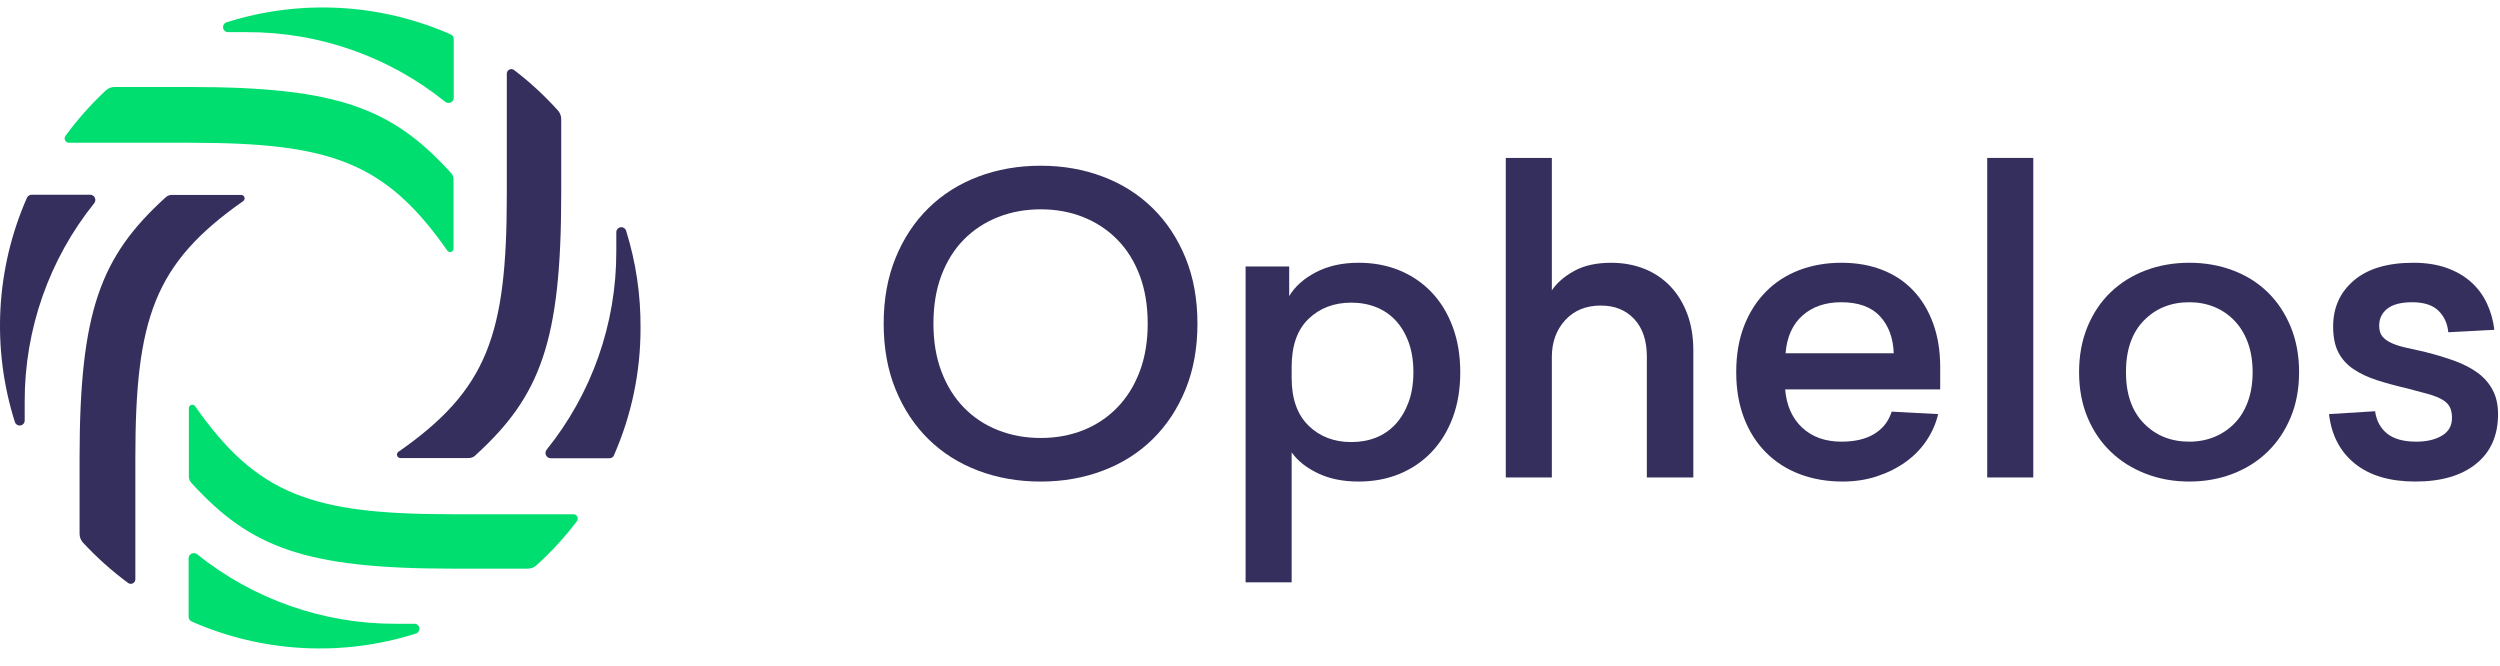
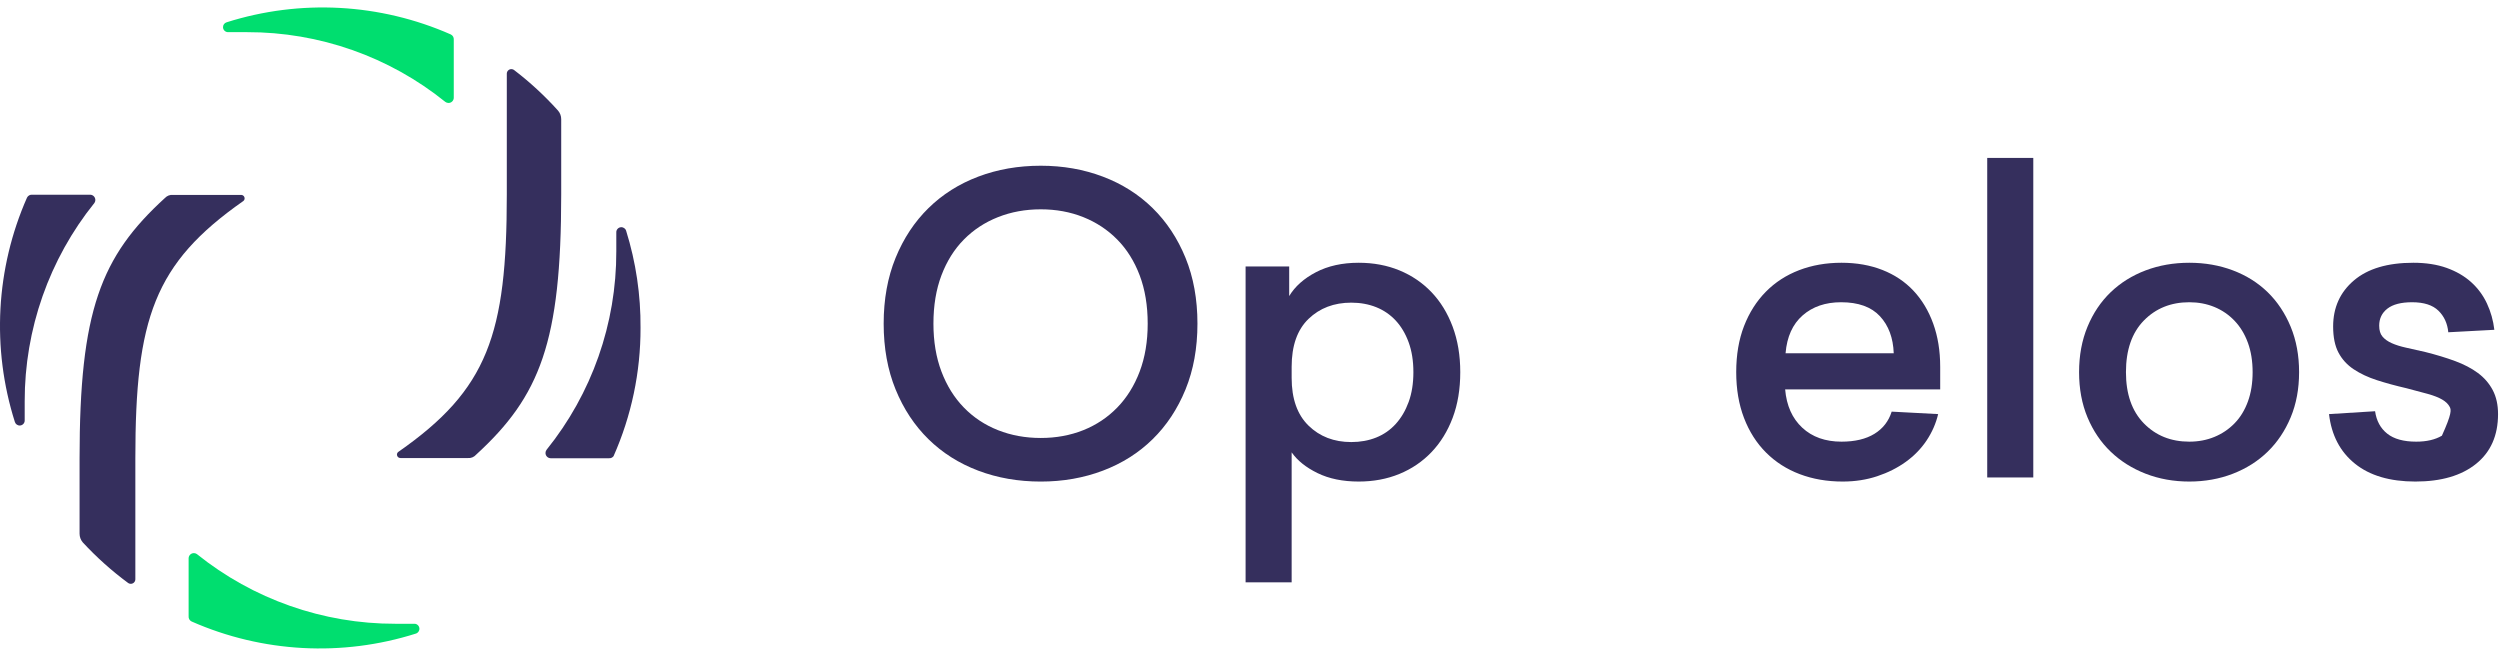
<svg xmlns="http://www.w3.org/2000/svg" width="244" height="65" viewBox="0 0 244 65" fill="none">
  <g clip-path="url(#clip0_48_3051)">
    <path d="M44.288 3.875V9.542C44.285 9.825 44.053 10.053 43.769 10.05C43.658 10.048 43.551 10.011 43.463 9.944C37.984 5.527 31.156 3.125 24.119 3.139H22.267C21.996 3.144 21.771 2.929 21.766 2.658C21.761 2.439 21.902 2.244 22.11 2.179C29.307 -0.102 37.089 0.318 43.998 3.362C44.193 3.455 44.309 3.66 44.288 3.875H44.288Z" fill="#00DE6F" />
-     <path d="M10.353 8.803C10.588 8.598 10.889 8.487 11.201 8.49H18.541C32.932 8.49 38.242 10.543 43.976 16.835C44.183 17.03 44.29 17.31 44.266 17.593V24.287C44.255 24.471 44.096 24.611 43.911 24.599C43.813 24.593 43.723 24.544 43.664 24.465C37.573 15.764 32.196 13.934 18.541 13.934H6.739C6.504 13.938 6.312 13.751 6.309 13.517C6.307 13.417 6.341 13.32 6.404 13.243C7.578 11.642 8.9 10.155 10.353 8.803Z" fill="#00DE6F" />
    <path d="M18.409 60.143V54.476C18.421 54.193 18.66 53.973 18.943 53.985C19.039 53.989 19.132 54.02 19.212 54.075C24.701 58.488 31.535 60.89 38.578 60.88H40.408C40.678 60.859 40.914 61.062 40.934 61.332C40.951 61.562 40.807 61.772 40.586 61.839C33.389 64.12 25.608 63.7 18.699 60.656C18.504 60.563 18.388 60.358 18.409 60.143Z" fill="#00DE6F" />
-     <path d="M52.344 55.188C52.11 55.392 51.808 55.503 51.497 55.5H44.156C29.765 55.5 24.455 53.447 18.721 47.178C18.513 46.974 18.407 46.688 18.431 46.397V39.815C18.443 39.631 18.602 39.491 18.787 39.503C18.884 39.509 18.975 39.558 19.034 39.637C25.125 48.338 30.502 50.19 44.156 50.19H55.959C56.193 50.187 56.386 50.374 56.389 50.608C56.39 50.708 56.356 50.804 56.294 50.882C55.114 52.437 53.792 53.878 52.344 55.188Z" fill="#00DE6F" />
    <path d="M59.415 44.724H53.748C53.465 44.721 53.237 44.489 53.24 44.205C53.242 44.094 53.279 43.986 53.346 43.898C57.766 38.413 60.169 31.576 60.151 24.532V22.702C60.131 22.432 60.334 22.196 60.604 22.176C60.834 22.159 61.044 22.303 61.111 22.524C62.067 25.593 62.541 28.792 62.516 32.006C62.526 36.317 61.629 40.581 59.883 44.523C59.774 44.668 59.596 44.745 59.415 44.724H59.415Z" fill="#352F5D" />
    <path d="M54.461 10.791C54.666 11.026 54.777 11.328 54.774 11.639V18.98C54.774 33.37 52.721 38.658 46.452 44.392C46.255 44.614 45.966 44.73 45.671 44.705H39.089C38.904 44.711 38.749 44.567 38.742 44.382C38.738 44.258 38.803 44.142 38.91 44.08C47.612 38.011 49.464 32.634 49.464 18.98V7.177C49.472 6.931 49.679 6.738 49.925 6.746C50.007 6.749 50.087 6.775 50.155 6.82C51.711 8.007 53.152 9.337 54.461 10.791H54.461Z" fill="#352F5D" />
    <path d="M8.078 52.936C7.877 52.699 7.766 52.399 7.766 52.088V44.748C7.766 30.357 9.818 25.047 16.11 19.313C16.306 19.106 16.585 18.999 16.869 19.023H23.562C23.747 19.035 23.887 19.194 23.875 19.378C23.868 19.476 23.819 19.567 23.741 19.625C15.039 25.716 13.21 31.093 13.21 44.748V56.551C13.201 56.797 12.994 56.99 12.748 56.981C12.666 56.978 12.586 56.953 12.518 56.908C10.916 55.727 9.43 54.397 8.078 52.936V52.936Z" fill="#352F5D" />
    <path d="M3.146 19.004H8.813C9.097 19.016 9.317 19.255 9.305 19.538C9.301 19.635 9.27 19.728 9.215 19.808C4.801 25.296 2.4 32.131 2.41 39.174V41.004C2.43 41.274 2.228 41.509 1.957 41.53C1.728 41.547 1.517 41.402 1.451 41.182C-0.831 33.985 -0.41 26.204 2.633 19.294C2.726 19.099 2.931 18.983 3.146 19.004Z" fill="#352F5D" />
    <path d="M101.579 16.175C103.746 16.175 105.766 16.53 107.639 17.239C109.512 17.948 111.132 18.971 112.496 20.309C113.861 21.648 114.931 23.266 115.707 25.166C116.483 27.066 116.871 29.207 116.871 31.588C116.871 33.97 116.483 36.11 115.707 38.01C114.931 39.91 113.861 41.529 112.496 42.867C111.132 44.205 109.512 45.228 107.639 45.937C105.766 46.646 103.746 47.001 101.579 47.001C99.384 47.001 97.35 46.646 95.478 45.937C93.604 45.228 91.986 44.205 90.621 42.867C89.256 41.529 88.186 39.91 87.41 38.01C86.634 36.11 86.246 33.97 86.246 31.588C86.246 29.207 86.634 27.066 87.41 25.166C88.186 23.266 89.256 21.648 90.621 20.309C91.986 18.971 93.604 17.948 95.478 17.239C97.35 16.53 99.384 16.175 101.579 16.175ZM101.579 20.43C100.08 20.43 98.689 20.684 97.404 21.192C96.12 21.701 95.009 22.43 94.073 23.38C93.136 24.33 92.407 25.494 91.885 26.872C91.364 28.25 91.103 29.822 91.103 31.588C91.103 33.328 91.364 34.886 91.885 36.264C92.407 37.642 93.136 38.813 94.073 39.776C95.009 40.739 96.12 41.476 97.404 41.984C98.689 42.492 100.08 42.746 101.579 42.746C103.077 42.746 104.462 42.492 105.733 41.984C107.004 41.476 108.107 40.739 109.044 39.776C109.981 38.813 110.71 37.643 111.232 36.264C111.754 34.886 112.015 33.328 112.015 31.588C112.015 29.822 111.754 28.25 111.232 26.872C110.71 25.494 109.981 24.33 109.044 23.38C108.107 22.43 107.004 21.701 105.733 21.192C104.462 20.684 103.077 20.43 101.579 20.43Z" fill="#352F5D" />
    <path d="M132.608 25.645C134.053 25.645 135.378 25.893 136.582 26.388C137.786 26.884 138.83 27.593 139.713 28.515C140.596 29.439 141.284 30.563 141.78 31.887C142.274 33.212 142.522 34.691 142.522 36.322C142.522 37.982 142.274 39.467 141.78 40.778C141.284 42.089 140.596 43.206 139.713 44.129C138.83 45.052 137.786 45.761 136.582 46.256C135.378 46.751 134.053 46.999 132.608 46.999C131.056 46.999 129.718 46.724 128.595 46.176C127.47 45.628 126.627 44.952 126.065 44.149V56.833H121.57V26.007H125.825V28.897C126.387 27.961 127.256 27.185 128.434 26.569C129.611 25.954 131.003 25.645 132.608 25.645ZM131.886 29.539C130.2 29.539 128.808 30.068 127.712 31.124C126.614 32.182 126.065 33.74 126.065 35.8V36.884C126.065 38.918 126.614 40.47 127.712 41.54C128.808 42.611 130.2 43.145 131.886 43.145C132.769 43.145 133.578 42.999 134.314 42.704C135.05 42.41 135.685 41.969 136.221 41.38C136.756 40.791 137.177 40.075 137.485 39.232C137.792 38.389 137.947 37.42 137.947 36.322C137.947 35.225 137.792 34.255 137.485 33.413C137.177 32.569 136.756 31.861 136.221 31.285C135.685 30.71 135.05 30.275 134.314 29.98C133.578 29.687 132.769 29.539 131.886 29.539V29.539Z" fill="#352F5D" />
-     <path d="M151.46 28.337C151.942 27.615 152.665 26.986 153.628 26.451C154.591 25.916 155.795 25.648 157.24 25.648C158.417 25.648 159.494 25.842 160.472 26.23C161.448 26.618 162.291 27.18 163 27.916C163.709 28.652 164.264 29.548 164.666 30.605C165.067 31.663 165.268 32.86 165.268 34.198V46.6H160.732V34.799C160.732 33.248 160.324 32.03 159.508 31.147C158.691 30.264 157.602 29.822 156.237 29.822C154.792 29.822 153.634 30.298 152.765 31.247C151.895 32.197 151.46 33.395 151.46 34.84V46.6H146.965V15.413H151.46V28.337Z" fill="#352F5D" />
    <path d="M174.231 38.008C174.365 39.587 174.92 40.831 175.897 41.741C176.873 42.651 178.151 43.106 179.73 43.106C181.041 43.106 182.111 42.852 182.941 42.343C183.77 41.835 184.332 41.113 184.627 40.175L189.163 40.416C188.948 41.326 188.573 42.182 188.039 42.985C187.503 43.788 186.827 44.484 186.012 45.072C185.195 45.661 184.266 46.13 183.222 46.477C182.179 46.825 181.055 46.999 179.851 46.999C178.326 46.999 176.927 46.758 175.656 46.276C174.385 45.795 173.288 45.093 172.365 44.169C171.442 43.246 170.726 42.122 170.217 40.797C169.709 39.473 169.455 37.982 169.455 36.322C169.455 34.637 169.709 33.138 170.217 31.827C170.726 30.516 171.435 29.398 172.345 28.475C173.254 27.552 174.338 26.85 175.596 26.368C176.854 25.886 178.231 25.645 179.73 25.645C181.201 25.645 182.533 25.88 183.724 26.348C184.914 26.817 185.925 27.492 186.754 28.375C187.583 29.258 188.226 30.329 188.681 31.586C189.136 32.844 189.363 34.249 189.363 35.8V38.008H174.231ZM179.69 29.499C178.165 29.499 176.913 29.927 175.937 30.783C174.96 31.64 174.405 32.87 174.271 34.476H184.828C184.774 32.977 184.326 31.773 183.483 30.863C182.64 29.954 181.376 29.499 179.69 29.499Z" fill="#352F5D" />
    <path d="M193.953 46.6V15.413H198.449V46.6H193.953Z" fill="#352F5D" />
    <path d="M213.675 25.645C215.2 25.645 216.618 25.893 217.929 26.388C219.24 26.884 220.371 27.593 221.321 28.515C222.27 29.439 223.02 30.563 223.569 31.887C224.117 33.212 224.391 34.691 224.391 36.322C224.391 37.955 224.117 39.427 223.569 40.738C223.02 42.049 222.27 43.166 221.321 44.089C220.371 45.012 219.24 45.728 217.929 46.236C216.618 46.744 215.2 46.999 213.675 46.999C212.15 46.999 210.731 46.744 209.42 46.236C208.109 45.728 206.972 45.012 206.008 44.089C205.045 43.166 204.289 42.049 203.741 40.738C203.192 39.427 202.918 37.955 202.918 36.322C202.918 34.691 203.192 33.212 203.741 31.887C204.289 30.563 205.045 29.439 206.008 28.515C206.972 27.593 208.109 26.884 209.42 26.388C210.731 25.893 212.15 25.645 213.675 25.645ZM213.675 29.499C211.882 29.499 210.404 30.095 209.239 31.285C208.076 32.476 207.493 34.155 207.493 36.322C207.493 38.463 208.076 40.129 209.239 41.319C210.404 42.511 211.882 43.106 213.675 43.106C214.558 43.106 215.374 42.952 216.123 42.644C216.872 42.337 217.528 41.895 218.09 41.319C218.652 40.745 219.087 40.035 219.394 39.192C219.702 38.349 219.856 37.393 219.856 36.322C219.856 35.252 219.702 34.295 219.394 33.452C219.087 32.609 218.652 31.894 218.09 31.305C217.528 30.717 216.872 30.268 216.123 29.96C215.374 29.653 214.558 29.499 213.675 29.499Z" fill="#352F5D" />
-     <path d="M235.541 25.645C236.771 25.645 237.855 25.813 238.792 26.147C239.728 26.483 240.524 26.944 241.18 27.532C241.835 28.121 242.35 28.817 242.725 29.619C243.1 30.422 243.341 31.279 243.448 32.188L238.953 32.429C238.872 31.573 238.551 30.87 237.989 30.322C237.427 29.773 236.571 29.499 235.42 29.499C234.35 29.499 233.547 29.707 233.012 30.121C232.477 30.536 232.209 31.091 232.209 31.787C232.209 32.242 232.316 32.596 232.53 32.85C232.744 33.105 233.045 33.319 233.433 33.492C233.821 33.667 234.289 33.814 234.838 33.934C235.386 34.054 236.008 34.195 236.705 34.355C237.774 34.623 238.745 34.917 239.615 35.238C240.484 35.56 241.226 35.948 241.842 36.403C242.458 36.858 242.939 37.413 243.287 38.068C243.635 38.724 243.809 39.507 243.809 40.416C243.809 42.504 243.093 44.123 241.662 45.273C240.23 46.424 238.256 46.999 235.742 46.999C233.253 46.999 231.286 46.417 229.841 45.253C228.396 44.089 227.553 42.477 227.312 40.416L231.808 40.136C231.941 41.072 232.336 41.801 232.992 42.323C233.647 42.845 234.591 43.106 235.822 43.106C236.838 43.106 237.674 42.912 238.33 42.523C238.986 42.136 239.314 41.554 239.314 40.778C239.314 40.35 239.24 39.995 239.093 39.714C238.946 39.433 238.698 39.192 238.35 38.992C238.002 38.791 237.541 38.61 236.966 38.449C236.39 38.289 235.688 38.102 234.859 37.888C233.815 37.647 232.858 37.386 231.989 37.105C231.119 36.824 230.363 36.469 229.721 36.041C229.078 35.613 228.583 35.072 228.236 34.416C227.888 33.76 227.714 32.911 227.714 31.867C227.714 30.021 228.389 28.522 229.741 27.372C231.092 26.222 233.025 25.645 235.541 25.645Z" fill="#352F5D" />
+     <path d="M235.541 25.645C236.771 25.645 237.855 25.813 238.792 26.147C239.728 26.483 240.524 26.944 241.18 27.532C241.835 28.121 242.35 28.817 242.725 29.619C243.1 30.422 243.341 31.279 243.448 32.188L238.953 32.429C238.872 31.573 238.551 30.87 237.989 30.322C237.427 29.773 236.571 29.499 235.42 29.499C234.35 29.499 233.547 29.707 233.012 30.121C232.477 30.536 232.209 31.091 232.209 31.787C232.209 32.242 232.316 32.596 232.53 32.85C232.744 33.105 233.045 33.319 233.433 33.492C233.821 33.667 234.289 33.814 234.838 33.934C235.386 34.054 236.008 34.195 236.705 34.355C237.774 34.623 238.745 34.917 239.615 35.238C240.484 35.56 241.226 35.948 241.842 36.403C242.458 36.858 242.939 37.413 243.287 38.068C243.635 38.724 243.809 39.507 243.809 40.416C243.809 42.504 243.093 44.123 241.662 45.273C240.23 46.424 238.256 46.999 235.742 46.999C233.253 46.999 231.286 46.417 229.841 45.253C228.396 44.089 227.553 42.477 227.312 40.416L231.808 40.136C231.941 41.072 232.336 41.801 232.992 42.323C233.647 42.845 234.591 43.106 235.822 43.106C236.838 43.106 237.674 42.912 238.33 42.523C239.314 40.35 239.24 39.995 239.093 39.714C238.946 39.433 238.698 39.192 238.35 38.992C238.002 38.791 237.541 38.61 236.966 38.449C236.39 38.289 235.688 38.102 234.859 37.888C233.815 37.647 232.858 37.386 231.989 37.105C231.119 36.824 230.363 36.469 229.721 36.041C229.078 35.613 228.583 35.072 228.236 34.416C227.888 33.76 227.714 32.911 227.714 31.867C227.714 30.021 228.389 28.522 229.741 27.372C231.092 26.222 233.025 25.645 235.541 25.645Z" fill="#352F5D" />
  </g>
  <defs>
    <clipPath id="clip0_48_3051">
      <rect width="243.81" height="64" fill="white" transform="translate(0 0.729)" />
    </clipPath>
  </defs>
</svg>